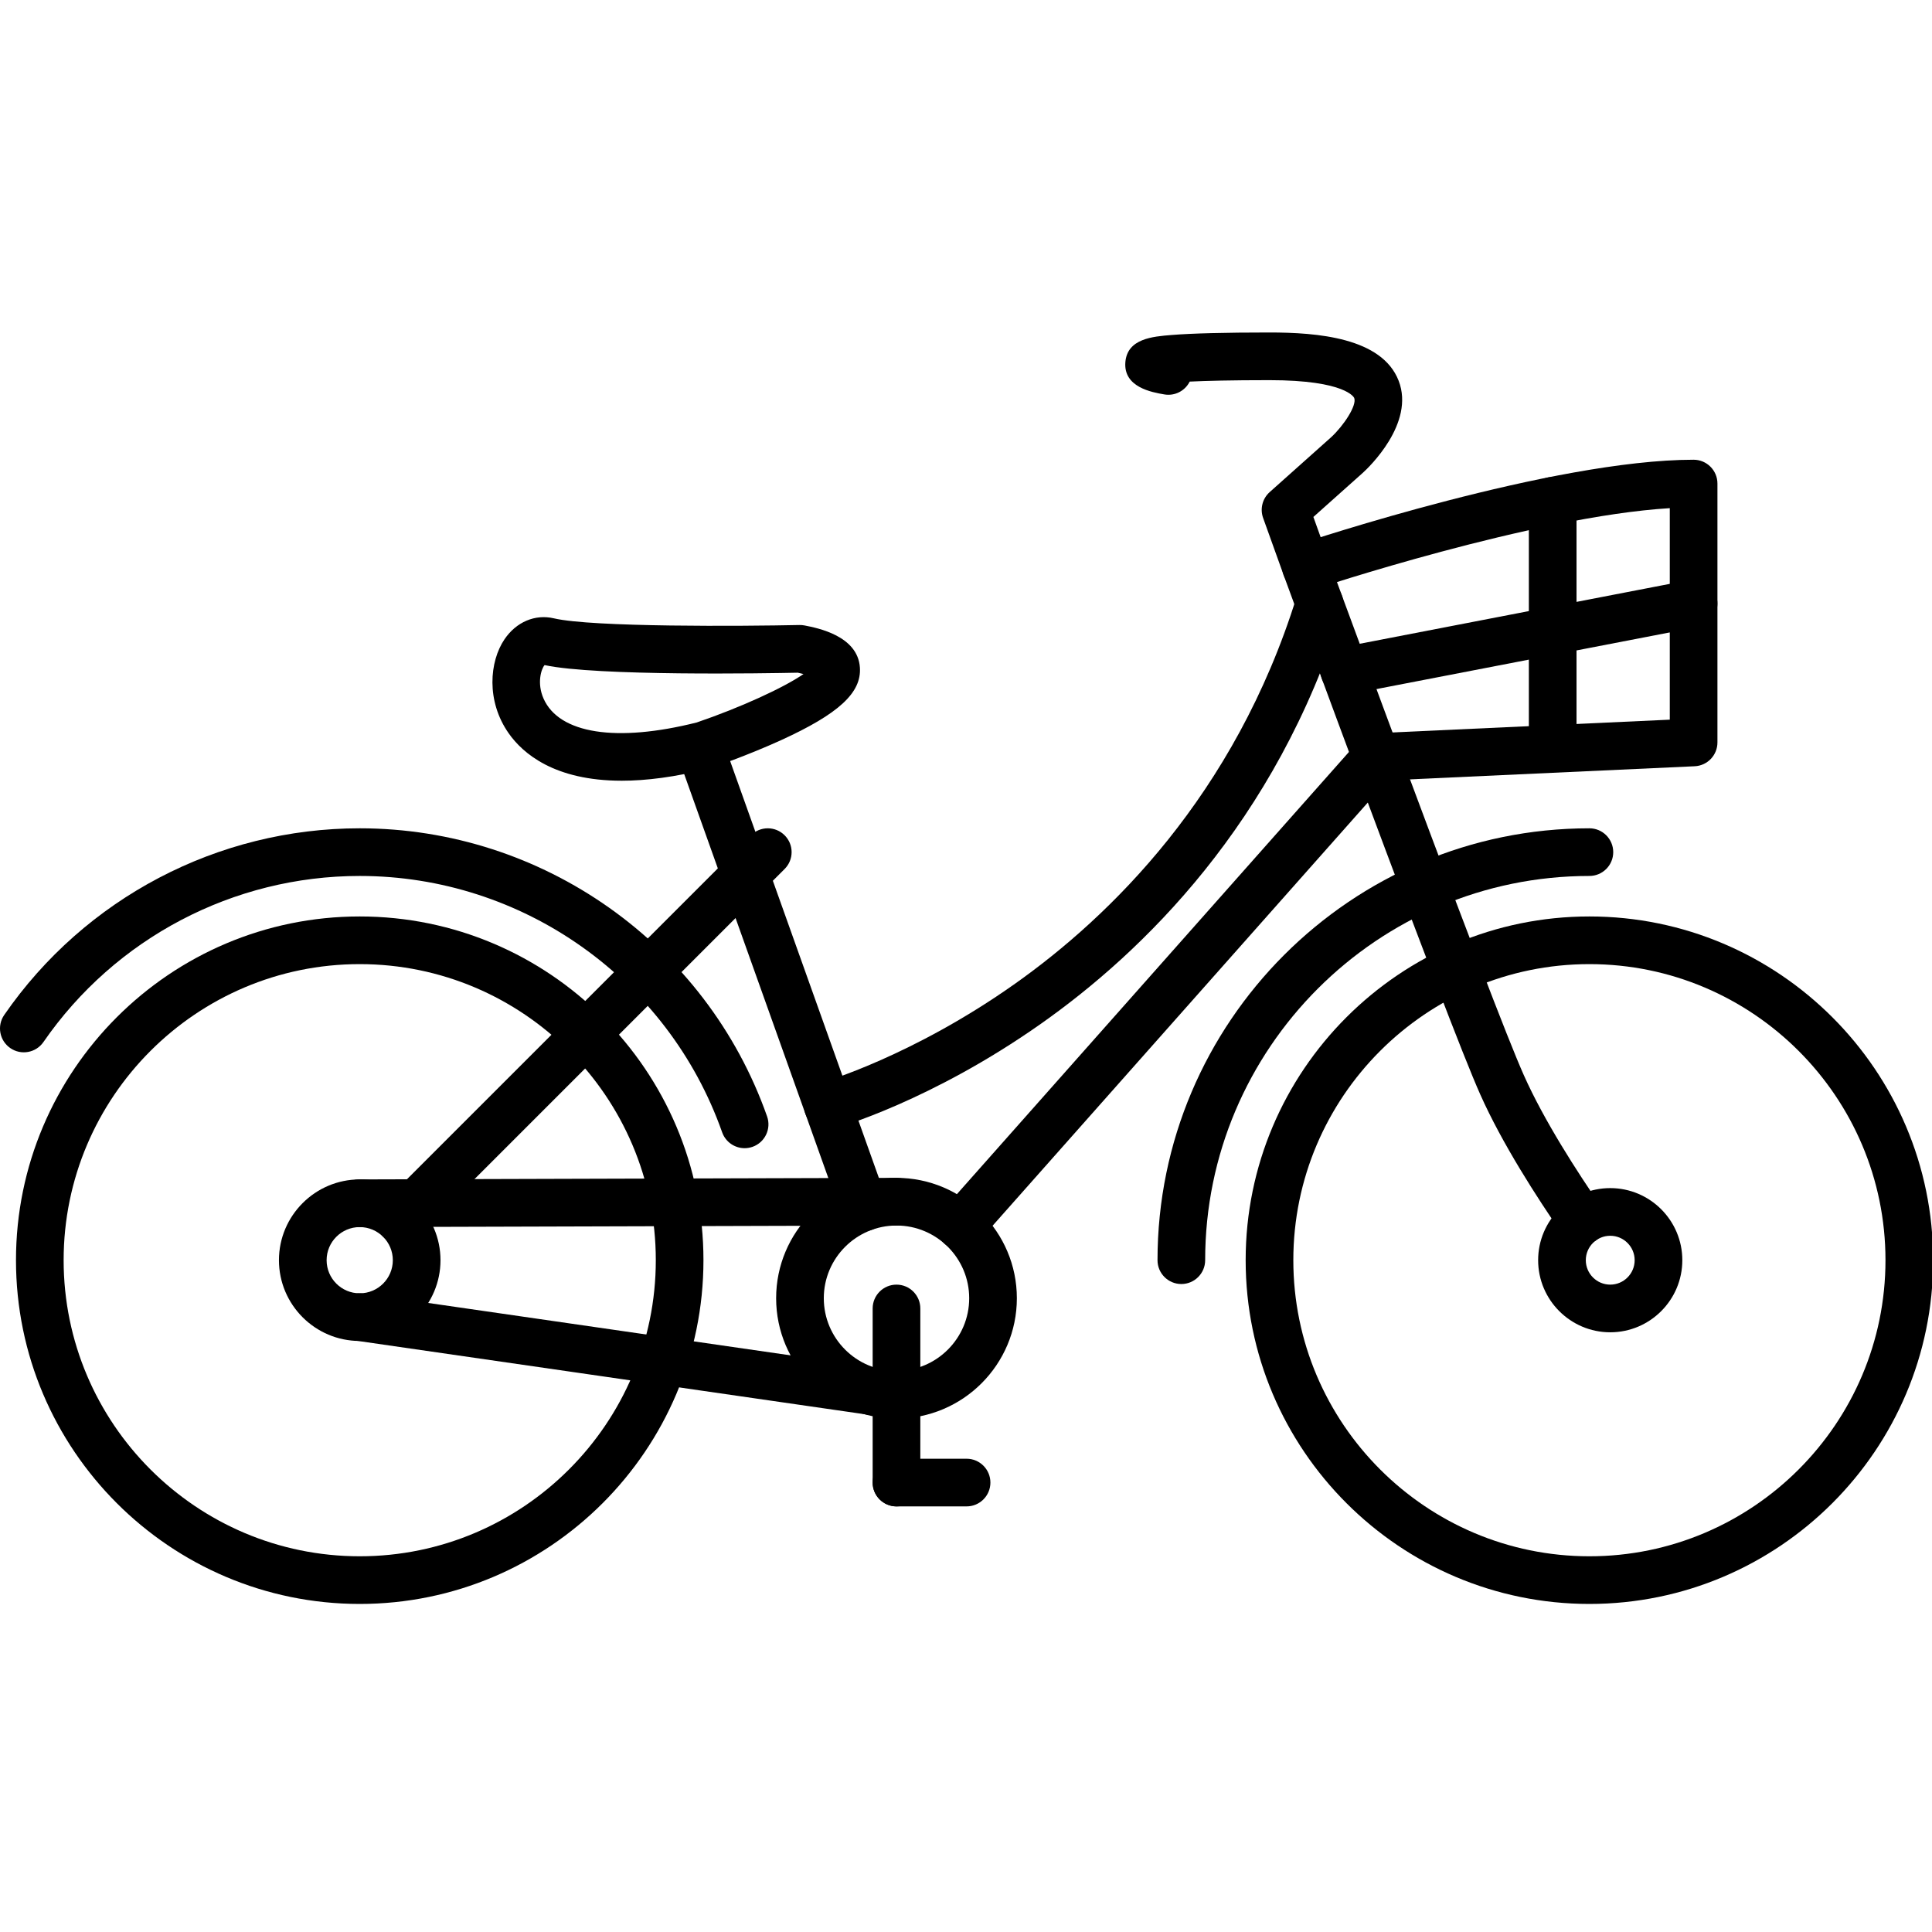
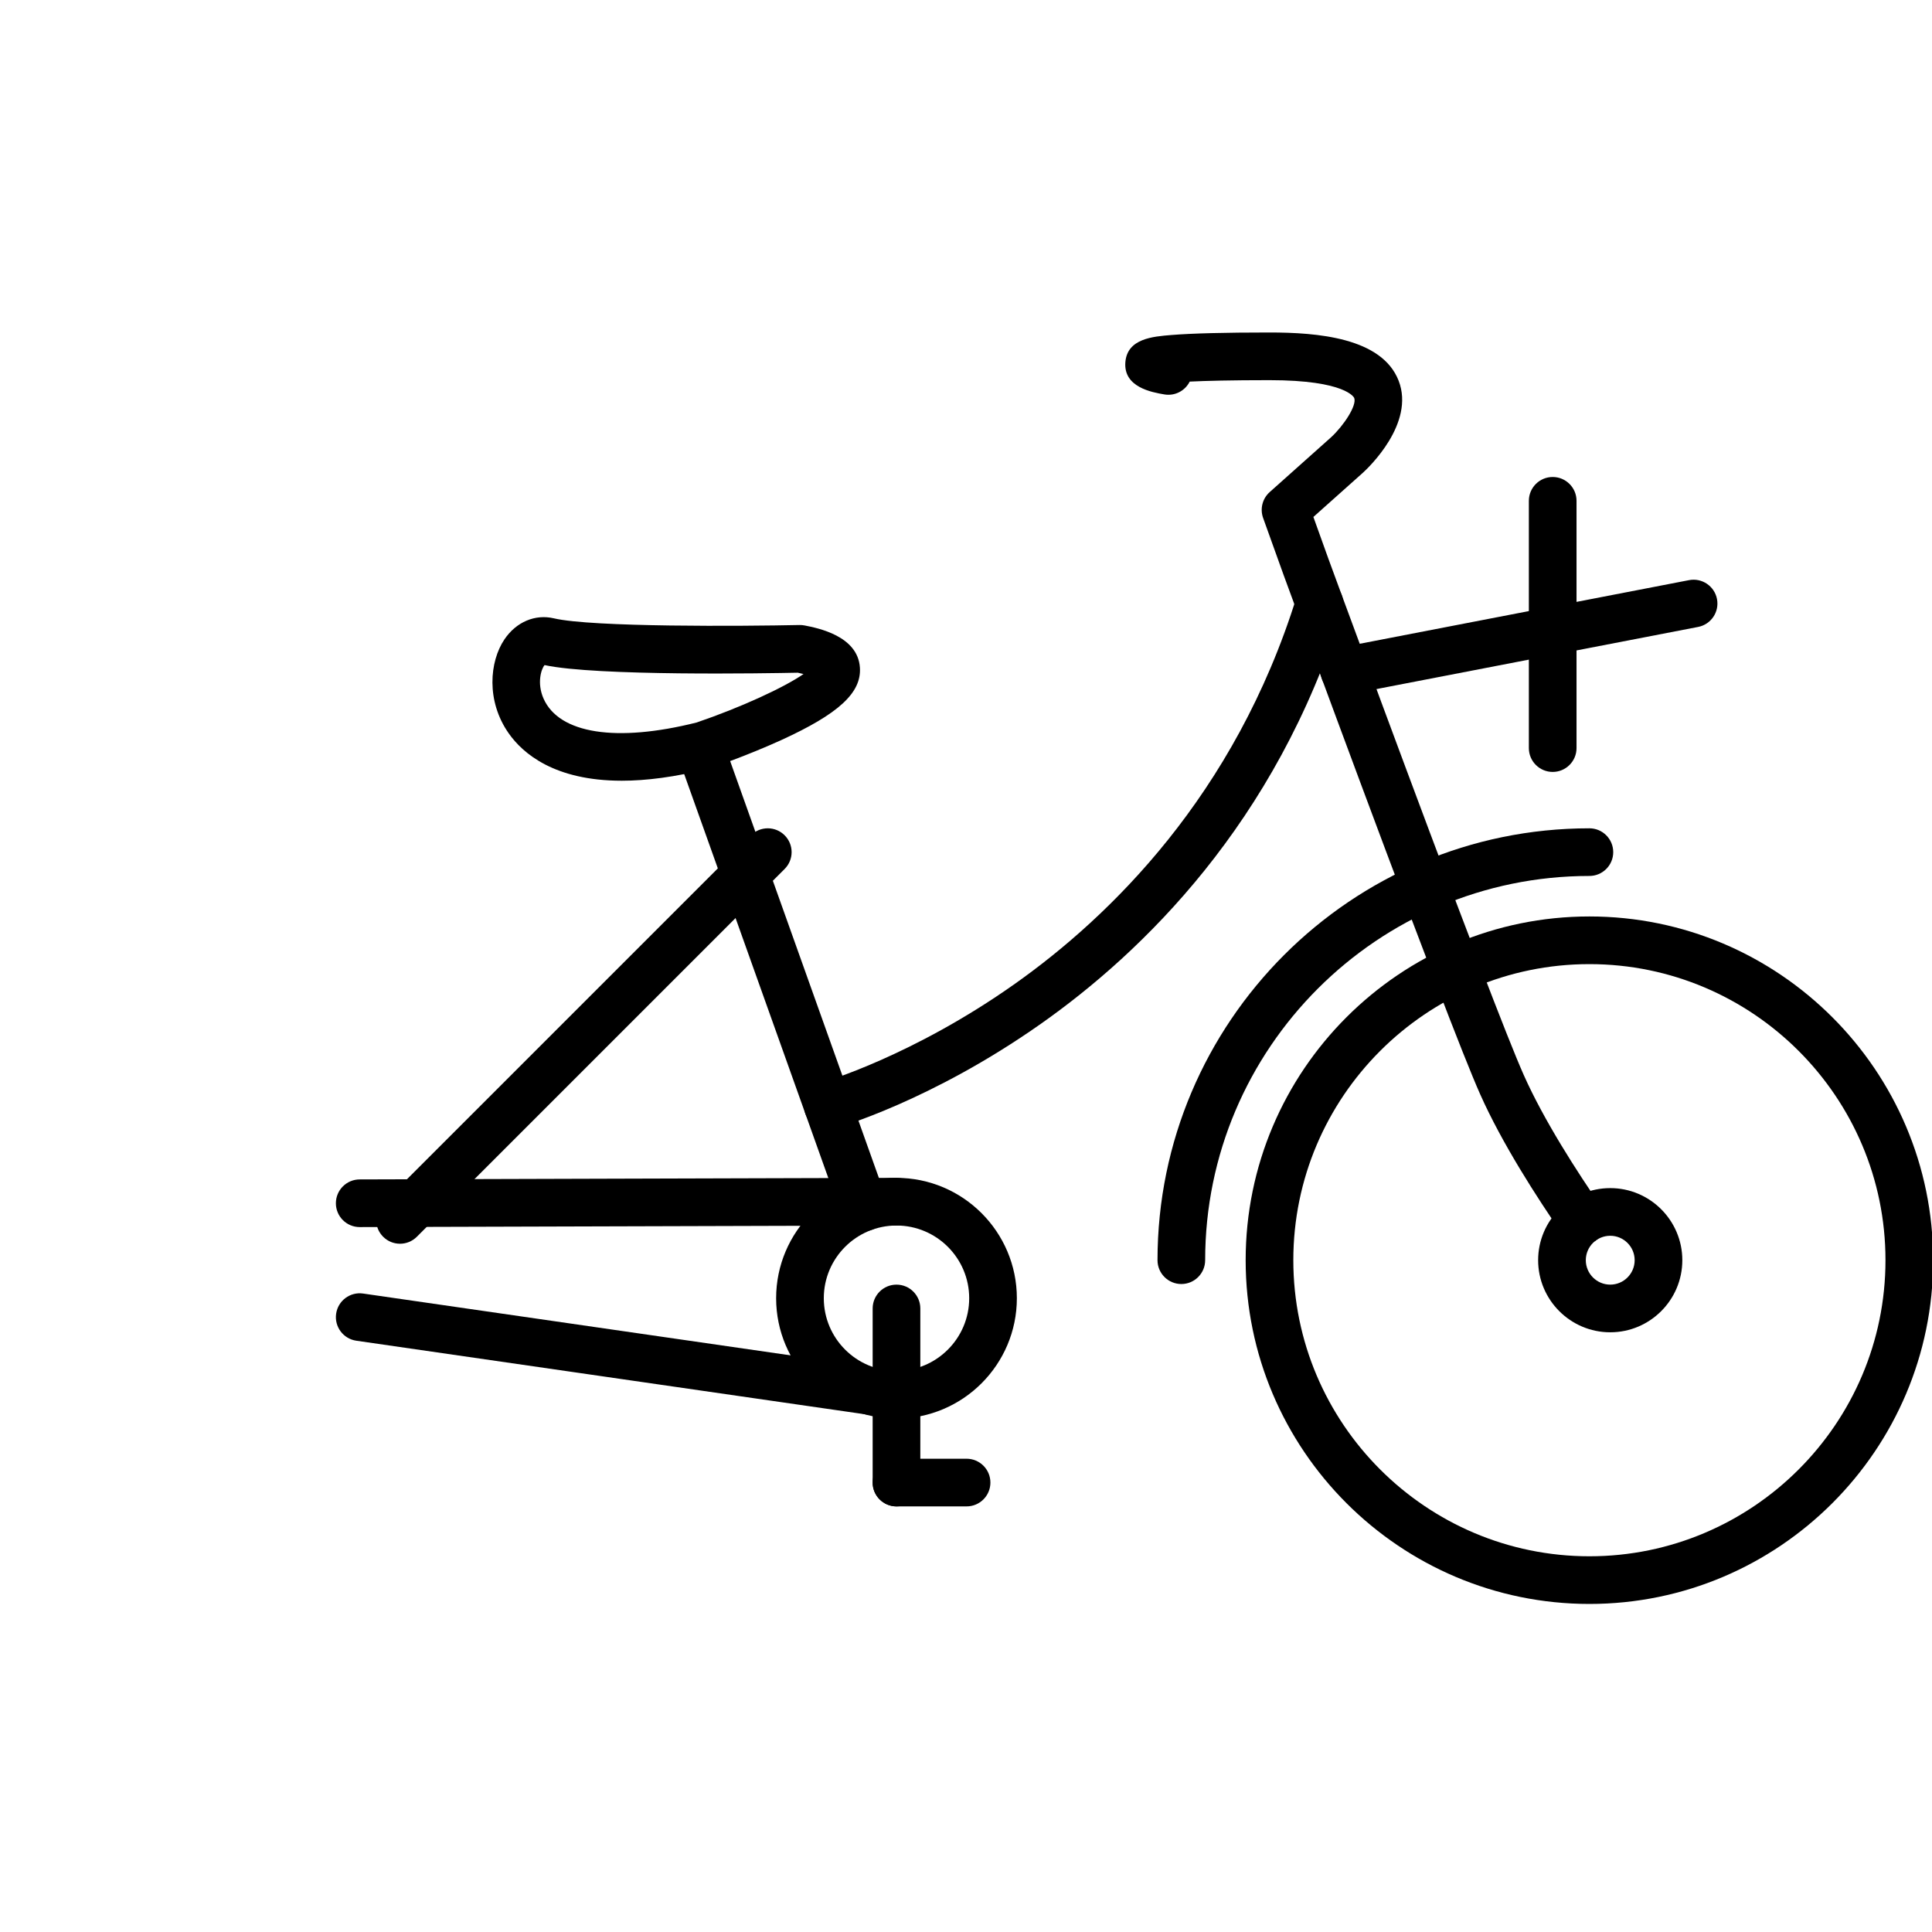
<svg xmlns="http://www.w3.org/2000/svg" height="486pt" viewBox="0 -83 486.711 486" width="486pt">
-   <path d="m90.621 320.711c-47.75 0-86.594-38.848-86.594-86.598 0-47.746 38.844-86.594 86.594-86.594s86.594 38.848 86.594 86.594c0 47.75-38.844 86.598-86.594 86.598zm0-161.184c-41.129 0-74.59 33.461-74.59 74.586 0 41.129 33.461 74.59 74.59 74.59s74.59-33.461 74.59-74.59c0-41.129-33.461-74.586-74.59-74.586zm0 0" />
-   <path d="m187.586 205.898c-2.477 0-4.793-1.543-5.664-4.008-13.625-38.625-50.316-64.574-91.301-64.574-31.801 0-61.586 15.641-79.676 41.836-1.887 2.727-5.625 3.414-8.352 1.527-2.73-1.883-3.414-5.621-1.527-8.352 20.332-29.441 53.812-47.016 89.555-47.016 46.066 0 87.309 29.168 102.625 72.582 1.102 3.129-.539 6.555-3.664 7.66-.66.23-1.336.344-1.996.344zm0 0" />
  <path d="m400.406 320.711c-47.75 0-86.598-38.848-86.598-86.598 0-47.746 38.848-86.594 86.598-86.594 47.746 0 86.594 38.848 86.594 86.594 0 47.75-38.848 86.598-86.594 86.598zm0-161.184c-41.129 0-74.59 33.461-74.59 74.586 0 41.129 33.461 74.59 74.59 74.59 41.125 0 74.586-33.461 74.586-74.59 0-41.129-33.461-74.586-74.586-74.586zm0 0" />
  <path d="m297.605 240.117c-3.316 0-6.004-2.688-6.004-6.004 0-59.992 48.809-108.801 108.801-108.801 3.316 0 6.004 2.688 6.004 6.004 0 3.312-2.688 6-6.004 6-53.371 0-96.797 43.426-96.797 96.797 0 3.316-2.688 6.004-6 6.004zm0 0" />
  <path d="m100.77 229.969c-1.539 0-3.074-.586-4.246-1.758-2.344-2.344-2.344-6.145 0-8.492l92.652-92.648c2.344-2.344 6.145-2.344 8.488 0 2.348 2.344 2.348 6.145 0 8.488l-92.652 92.652c-1.172 1.172-2.707 1.758-4.242 1.758zm0 0" />
  <path d="m398.57 230.238c-1.906 0-3.777-.906-4.945-2.594-6.441-9.32-15.266-23.016-20.73-35.309-2.09-4.691-5.91-14.297-11.672-29.363-14.973-39.082-37.617-100.82-37.844-101.441l-5.176-14.406c-.824-2.301-.172-4.875 1.652-6.508l15.477-13.816c3.195-2.945 6.543-8.051 5.82-9.902-.016-.043-1.977-4.484-21.34-4.484-9.645 0-15.969.164-20.102.363-1.152 2.309-3.719 3.695-6.395 3.23-3.098-.535-10.355-1.789-9.809-8.164.508-5.902 6.902-6.422 11.57-6.801 5.195-.422 13.52-.637 24.734-.637 11.945 0 28.316 1.258 32.539 12.16 4.164 10.754-7.621 21.914-8.98 23.152l-12.5 11.16 3.793 10.559c.215.582 22.828 62.242 37.773 101.246 5.605 14.656 9.449 24.336 11.426 28.773 5.09 11.449 13.488 24.461 19.641 33.363 1.887 2.73 1.203 6.469-1.523 8.352-1.043.719-2.234 1.066-3.41 1.066zm0 0" />
  <path d="m217.672 226.789c-2.465 0-4.777-1.531-5.652-3.988l-40.469-113.422c-1.113-3.121.512-6.559 3.637-7.672 3.121-1.113 6.559.512 7.672 3.637l40.469 113.422c1.113 3.125-.516 6.559-3.637 7.672-.668.238-1.352.352-2.02.352zm0 0" />
  <path d="m208.535 201.191c-2.625 0-5.039-1.734-5.777-4.391-.895-3.191.969-6.504 4.164-7.398.422-.121 22.922-6.641 48.758-24.918 23.785-16.828 55.41-47.418 70.992-97.578.98-3.164 4.352-4.934 7.512-3.949 3.168.98 4.938 4.344 3.953 7.512-16.645 53.582-50.477 86.184-75.93 104.102-27.586 19.422-51.066 26.121-52.051 26.398-.543.148-1.086.223-1.621.223zm0 0" />
  <path d="m225.844 274.016c-16.719 0-30.32-13.602-30.32-30.32 0-16.723 13.602-30.324 30.32-30.324s30.324 13.602 30.324 30.324c0 16.719-13.605 30.32-30.324 30.32zm0-48.637c-10.098 0-18.312 8.215-18.312 18.316 0 10.098 8.215 18.312 18.312 18.312 10.102 0 18.316-8.215 18.316-18.312 0-10.102-8.219-18.316-18.316-18.316zm0 0" />
-   <path d="m90.621 254.461c-11.219 0-20.348-9.125-20.348-20.348 0-11.219 9.129-20.348 20.348-20.348s20.348 9.129 20.348 20.348c0 11.223-9.129 20.348-20.348 20.348zm0-28.688c-4.602 0-8.34 3.742-8.34 8.34 0 4.602 3.738 8.344 8.34 8.344 4.598 0 8.34-3.742 8.34-8.344 0-4.598-3.742-8.34-8.34-8.34zm0 0" />
  <path d="m225.852 274.016c-.285 0-.574-.02-.867-.062l-135.223-19.555c-3.281-.473-5.559-3.52-5.082-6.801.473-3.281 3.512-5.559 6.801-5.082l135.223 19.555c3.281.477 5.559 3.52 5.086 6.801-.438 2.992-3.004 5.145-5.938 5.145zm0 0" />
  <path d="m90.621 225.773c-3.309 0-5.996-2.676-6.004-5.984-.012-3.316 2.668-6.012 5.984-6.023l135.223-.395h.02c3.309 0 5.992 2.676 6.004 5.984.012 3.316-2.672 6.012-5.984 6.023l-135.227.395c-.004 0-.012 0-.016 0zm0 0" />
  <path d="m405.652 252.277c-10.016 0-18.164-8.148-18.164-18.164 0-10.012 8.148-18.16 18.164-18.16 10.012 0 18.16 8.148 18.16 18.16 0 10.016-8.145 18.164-18.16 18.164zm0-24.316c-3.395 0-6.156 2.758-6.156 6.152s2.762 6.156 6.156 6.156c3.395 0 6.152-2.762 6.152-6.156s-2.762-6.152-6.152-6.152zm0 0" />
  <path d="m156.625 113.324c-16.98 0-24.934-6.895-28.477-11.945-5.711-8.137-4.852-18.074-1.055-23.684 2.957-4.367 7.719-6.391 12.434-5.281 9.668 2.273 47.938 1.984 61.867 1.684.43-.008.859.027 1.281.109 3.32.648 13.418 2.617 13.953 10.602.43 6.359-5.332 11.664-19.875 18.305-8.551 3.902-17.25 6.867-17.617 6.988-.148.051-.305.098-.457.137-8.664 2.191-15.945 3.086-22.055 3.086zm-19.434-29.129c-.852.973-1.98 4.555-.254 8.453 3.922 8.844 18.332 11.09 38.566 6.008 11.074-3.773 22.02-8.812 26.918-12.207-.426-.109-.898-.223-1.434-.336-7.629.16-50.801.902-63.797-1.918zm0 0" />
-   <path d="m241.965 231.508c-1.414 0-2.836-.5-3.98-1.512-2.48-2.199-2.707-5.996-.508-8.477l104.746-118.141c1.074-1.215 2.594-1.941 4.215-2.016l74.215-3.418v-53.285c-34.312 2.086-89.148 20.305-89.734 20.5-3.141 1.051-6.543-.648-7.598-3.789-1.051-3.145.648-6.547 3.793-7.598 2.602-.871 64.148-21.312 99.539-21.312 3.316 0 6.004 2.688 6.004 6.004v65.215c0 3.211-2.523 5.852-5.727 6l-77.406 3.562-103.062 116.242c-1.188 1.34-2.836 2.023-4.496 2.023zm0 0" />
  <path d="m391.156 111.109c-3.316 0-6.004-2.688-6.004-6.004v-62.293c0-3.316 2.688-6.004 6.004-6.004 3.312 0 6.004 2.688 6.004 6.004v62.293c0 3.316-2.688 6.004-6.004 6.004zm0 0" />
  <path d="m338.668 91.688c-2.82 0-5.332-1.996-5.887-4.863-.629-3.258 1.5-6.406 4.754-7.035l87.98-16.996c3.246-.625 6.402 1.5 7.031 4.758.629 3.254-1.5 6.402-4.754 7.031l-87.98 16.996c-.383.074-.766.109-1.145.109zm0 0" />
  <path d="m225.844 296.137c-3.312 0-6.004-2.688-6.004-6.004v-43.859c0-3.316 2.691-6.004 6.004-6.004 3.316 0 6.004 2.688 6.004 6.004v43.859c0 3.316-2.688 6.004-6.004 6.004zm0 0" />
  <path d="m243.5 296.137h-17.656c-3.312 0-6.004-2.688-6.004-6.004 0-3.316 2.691-6.004 6.004-6.004h17.656c3.316 0 6.004 2.688 6.004 6.004 0 3.316-2.688 6.004-6.004 6.004zm0 0" />
</svg>